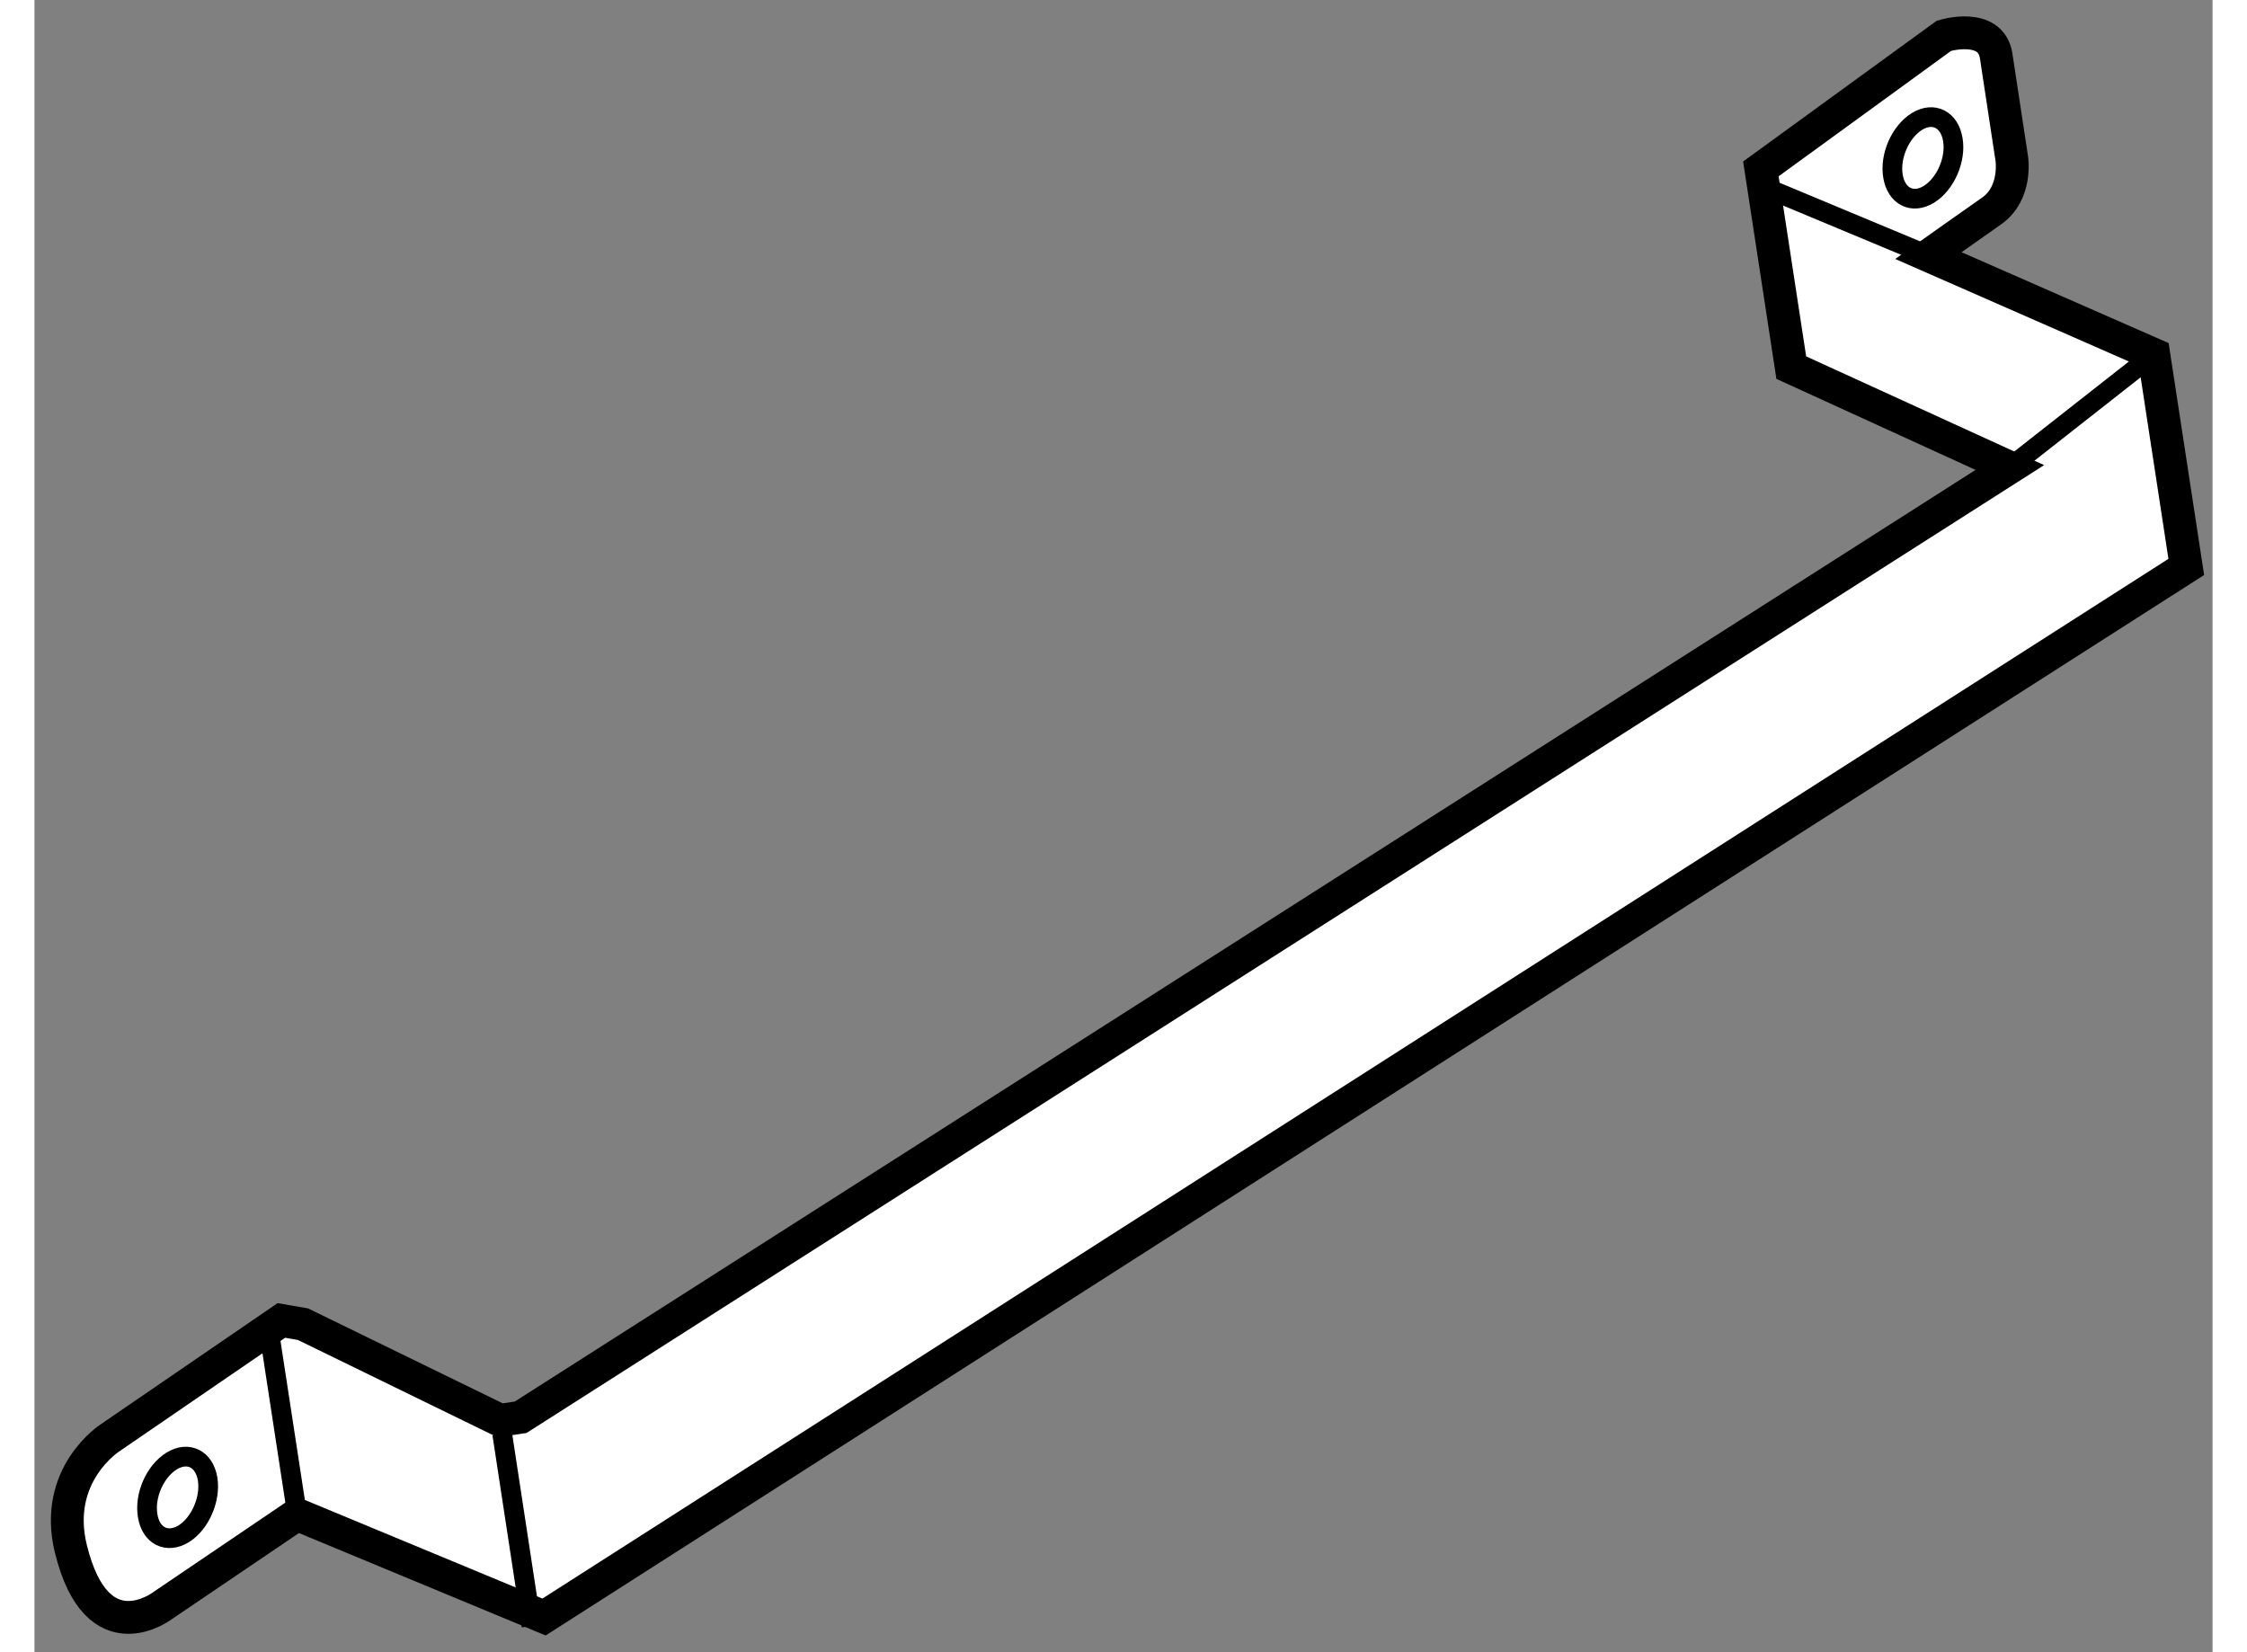
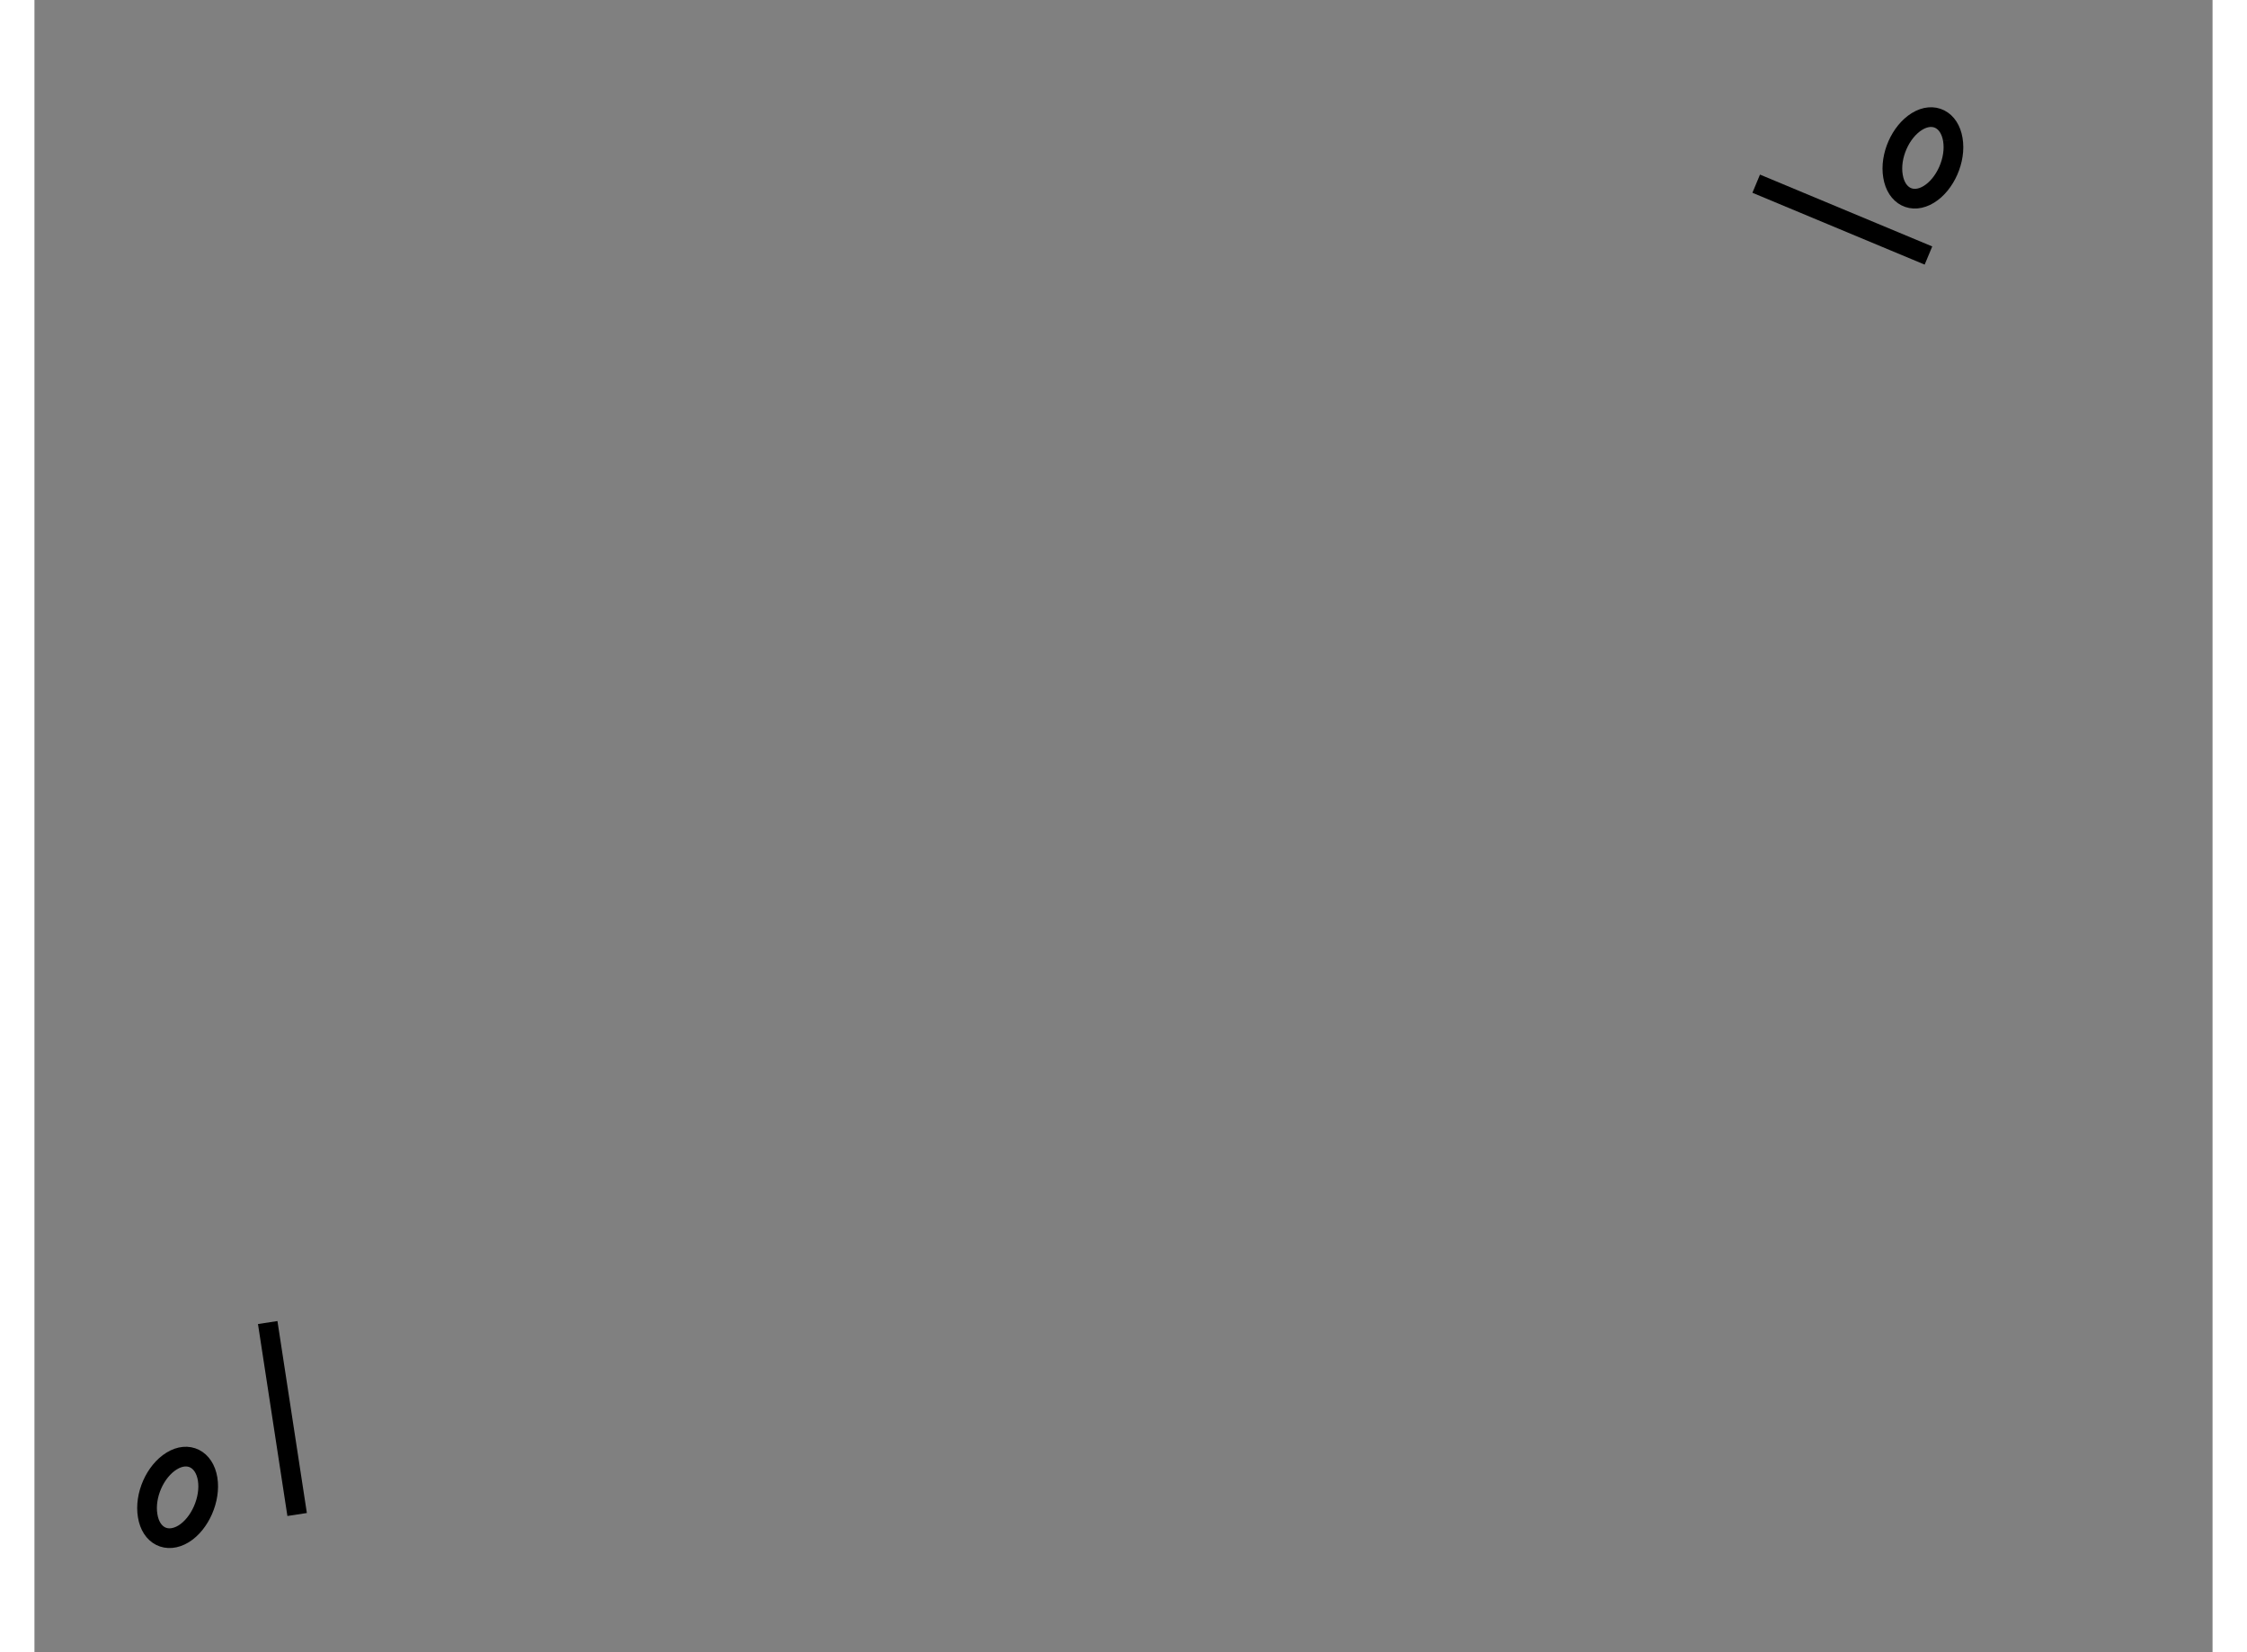
<svg xmlns="http://www.w3.org/2000/svg" version="1.1" x="0px" y="0px" width="244.8px" height="180px" viewBox="178.526 93.401 33.167 25.159" enable-background="new 0 0 244.8 180" xml:space="preserve">
  <rect x="178.526" y="93.401" width="33.167" height="25.159" fill="#808080" stroke="none" />
  <g>
-     <path fill="#FFFFFF" stroke="#000000" stroke-width="0.5" d="M179.676,115.296l2.61-1.788l0.329,0.057l3.002,1.464l0.313-0.047    l22.676-14.462l-3.328-1.521l-0.463-3.026l2.789-2.028c0,0,0.713-0.216,0.794,0.307c0.08,0.521,0.238,1.566,0.238,1.566    s0.081,0.521-0.305,0.794c-0.389,0.272-0.965,0.681-0.965,0.681l3.432,1.506l0.495,3.235l-25.007,15.99l-3.761-1.561l-2.034,1.378    c0,0-1.005,0.788-1.41-0.853C178.802,115.856,179.676,115.296,179.676,115.296z" />
    <line fill="none" stroke="#000000" stroke-width="0.3" x1="182.526" y1="116.463" x2="182.078" y2="113.54" />
-     <line fill="none" stroke="#000000" stroke-width="0.3" x1="186.095" y1="118.16" x2="185.649" y2="115.237" />
-     <line fill="none" stroke="#000000" stroke-width="0.3" x1="208.606" y1="100.52" x2="210.799" y2="98.798" />
    <line fill="none" stroke="#000000" stroke-width="0.3" x1="204.744" y1="96.198" x2="207.367" y2="97.292" />
    <path fill="none" stroke="#000000" stroke-width="0.3" d="M181.163,115.923c0.049,0.306-0.116,0.681-0.366,0.835    c-0.253,0.153-0.498,0.03-0.547-0.276c-0.052-0.308,0.113-0.679,0.366-0.834C180.866,115.494,181.113,115.616,181.163,115.923z" />
-     <path fill="none" stroke="#000000" stroke-width="0.3" d="M207.738,95.526c0.052,0.306-0.114,0.681-0.366,0.835    c-0.25,0.153-0.495,0.029-0.545-0.277c-0.052-0.307,0.114-0.679,0.366-0.834C207.443,95.097,207.688,95.22,207.738,95.526z" />
+     <path fill="none" stroke="#000000" stroke-width="0.3" d="M207.738,95.526c0.052,0.306-0.114,0.681-0.366,0.835    c-0.25,0.153-0.495,0.029-0.545-0.277c-0.052-0.307,0.114-0.679,0.366-0.834C207.443,95.097,207.688,95.22,207.738,95.526" />
  </g>
</svg>